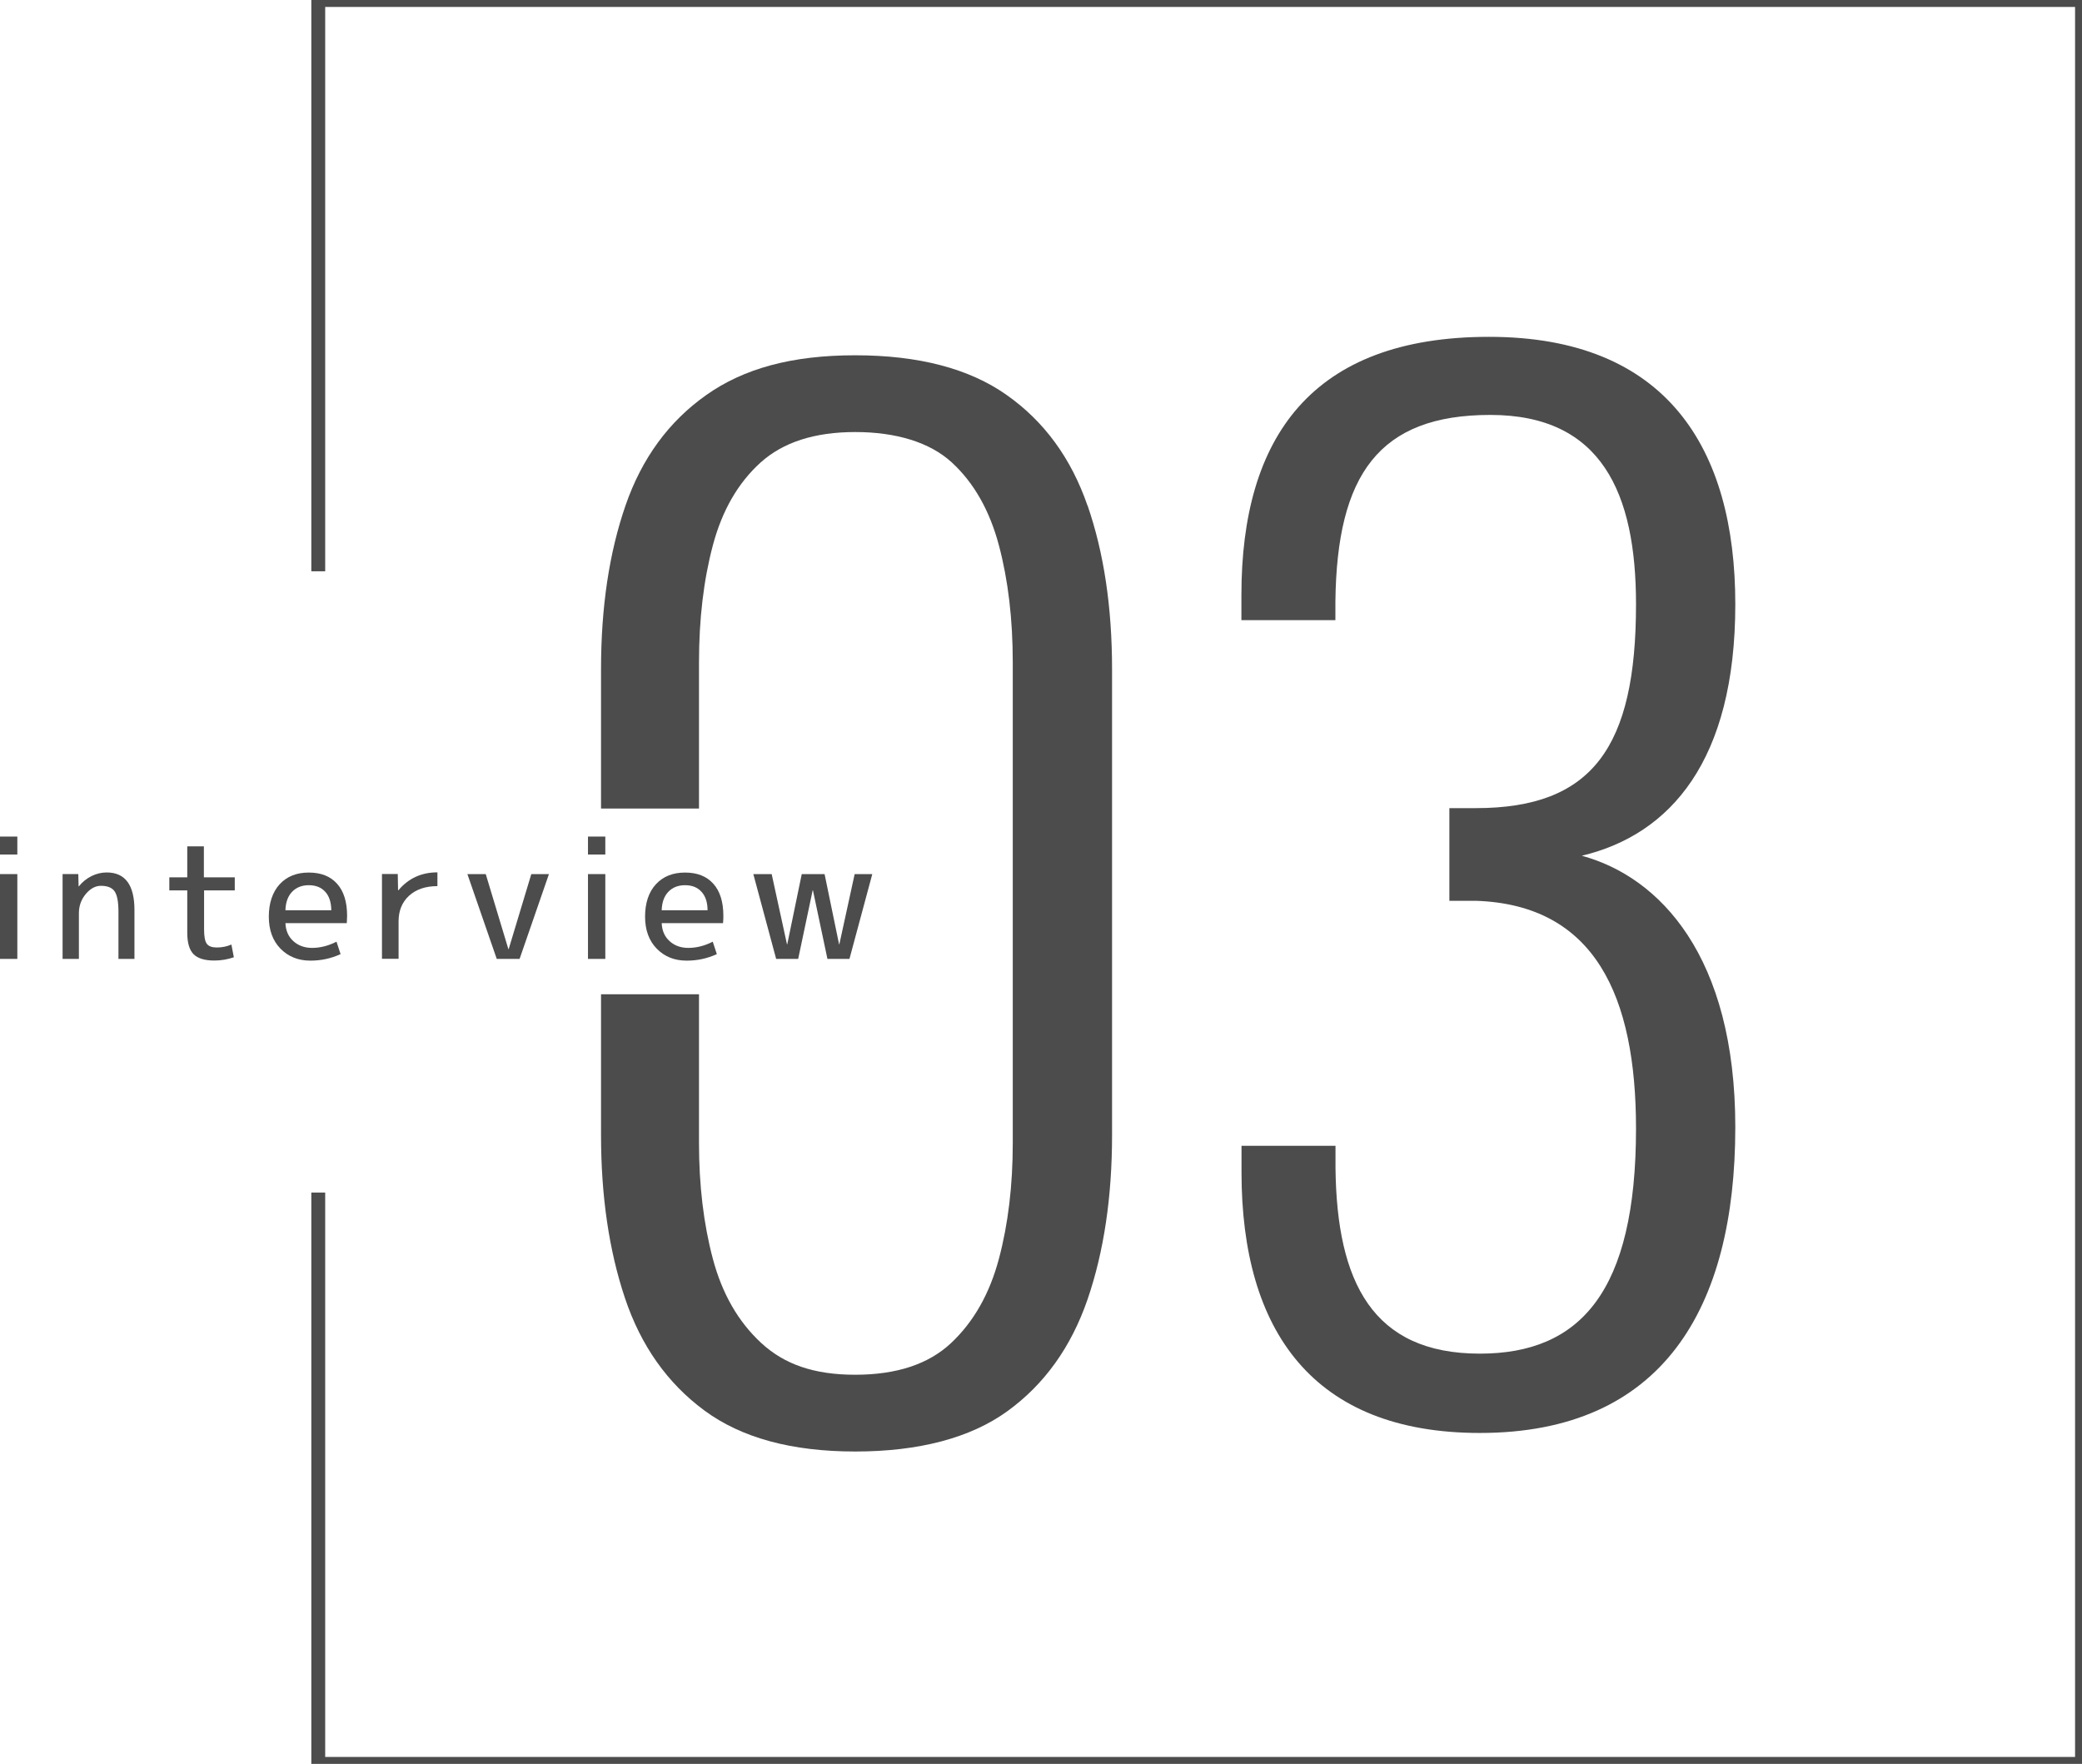
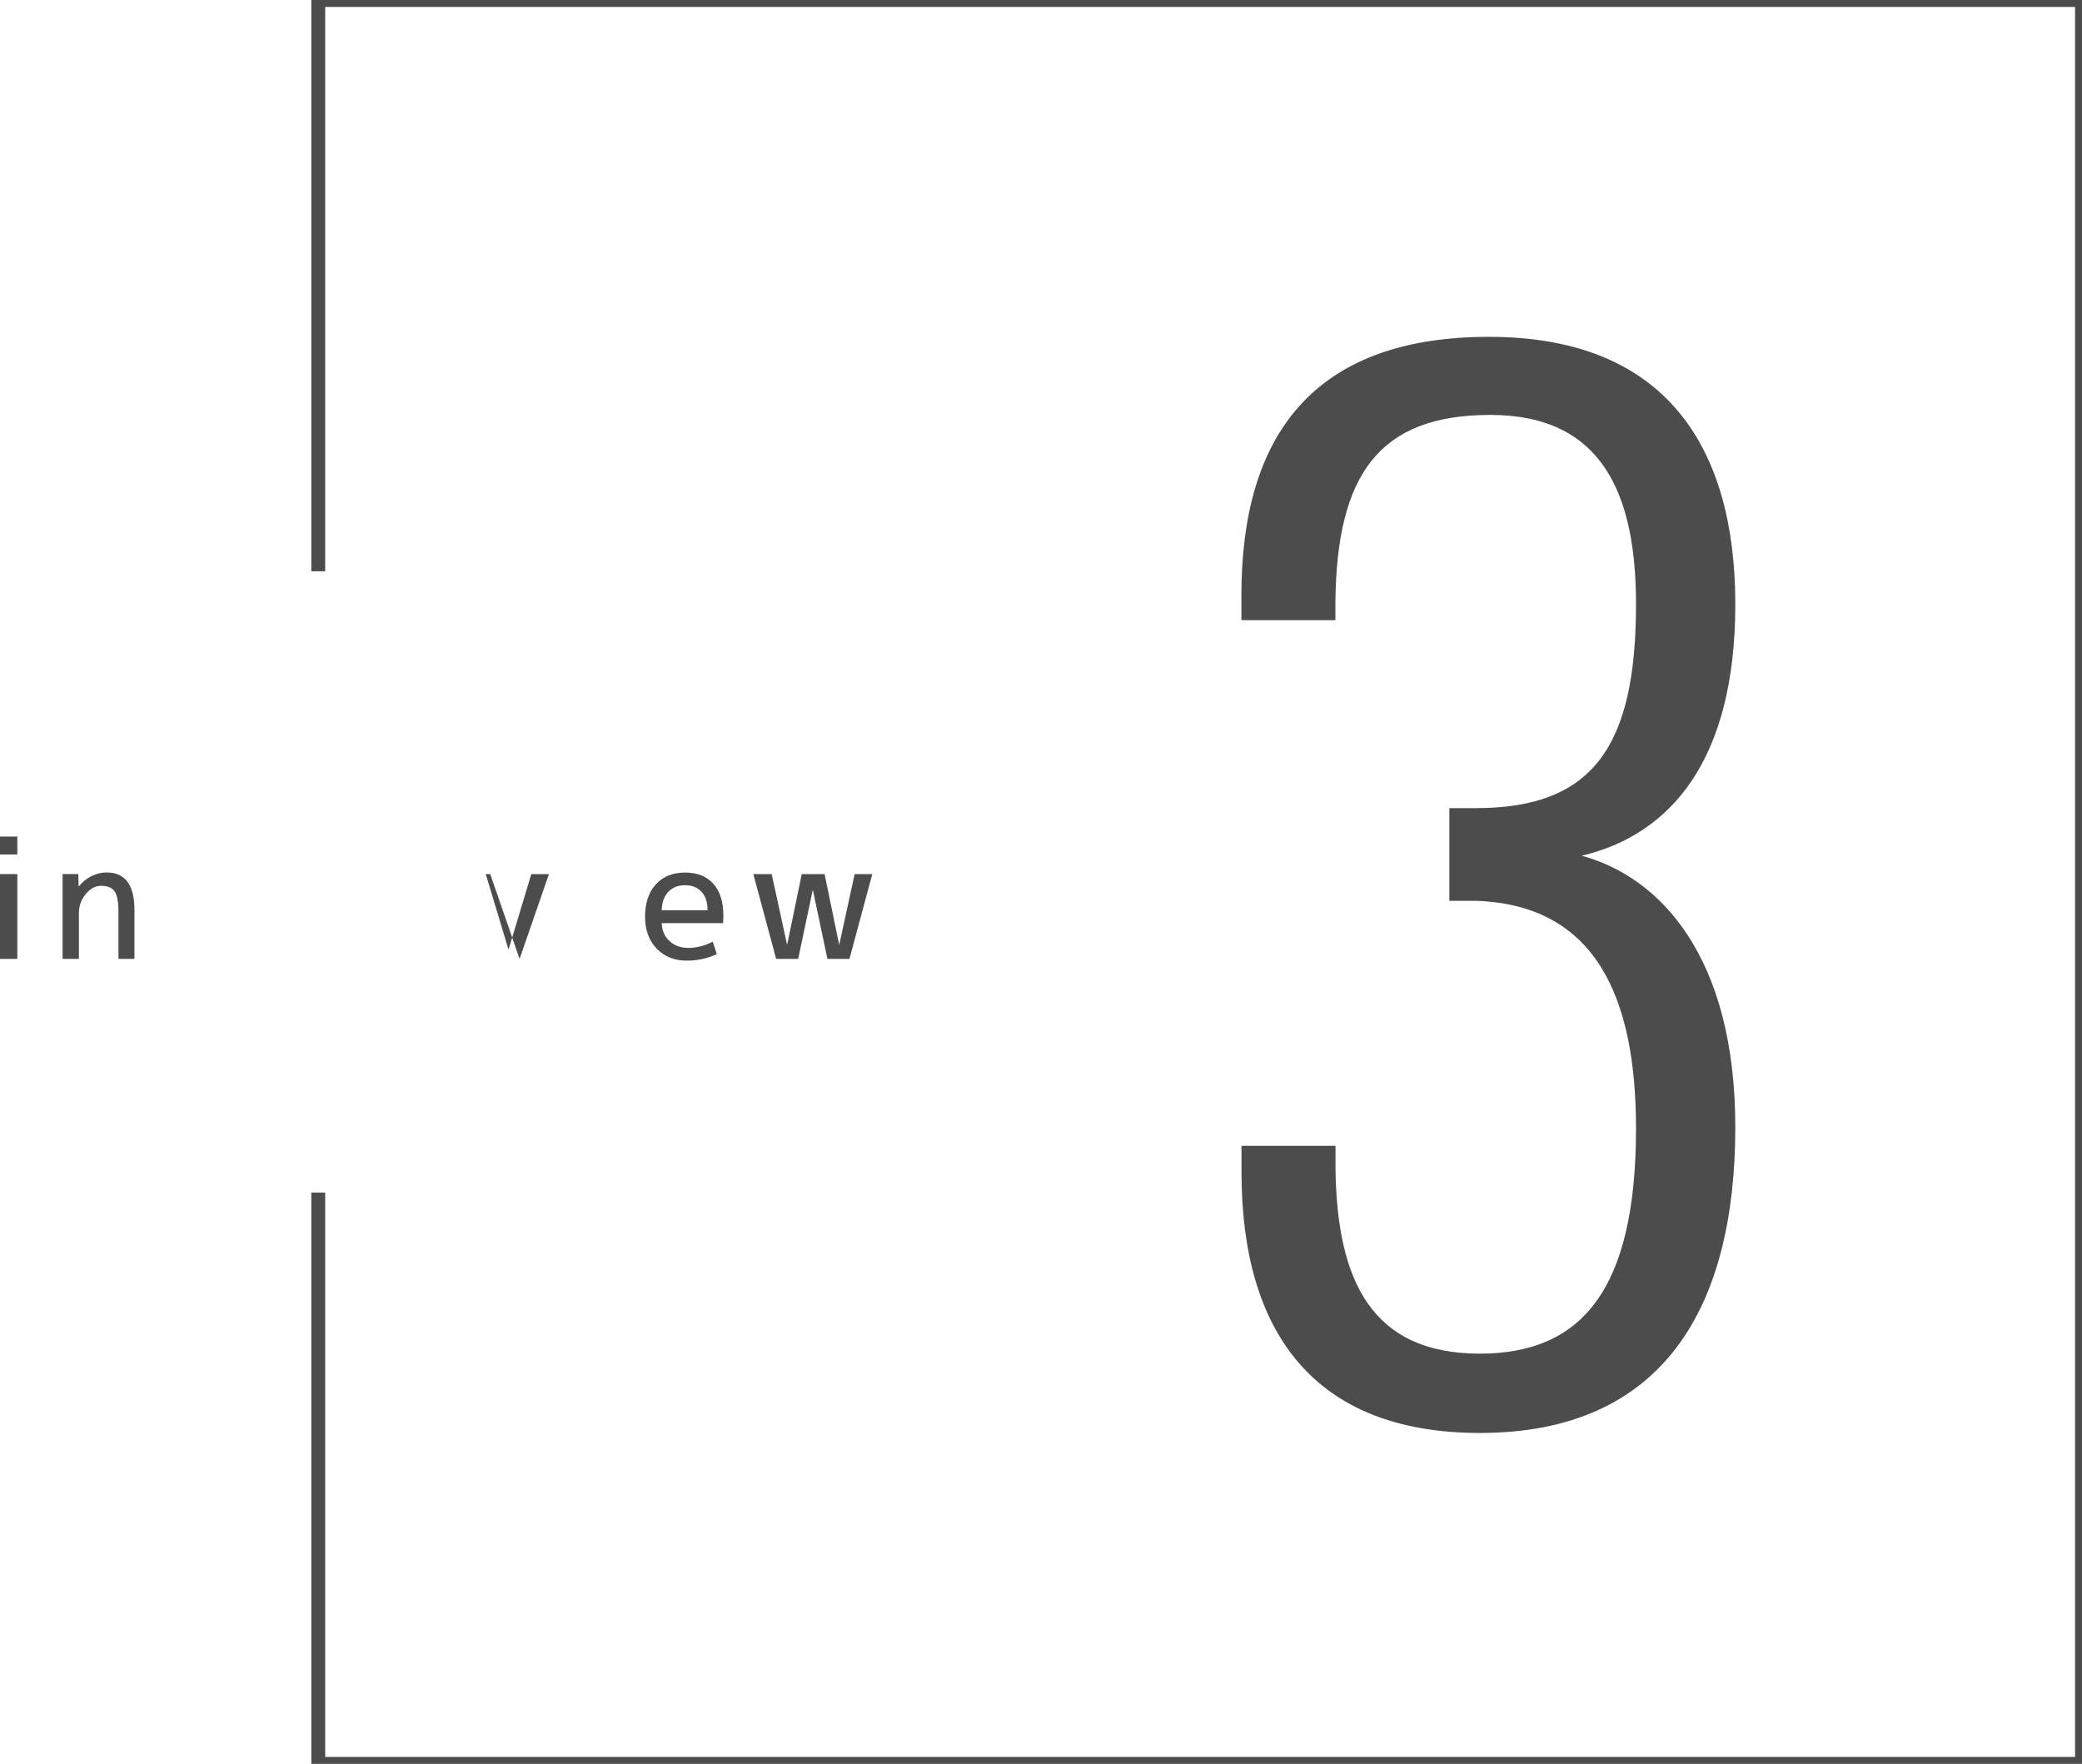
<svg xmlns="http://www.w3.org/2000/svg" id="_レイヤー_2" viewBox="0 0 204.24 173.02">
  <defs>
    <style>.cls-1{fill:#4c4c4c;}.cls-2{fill:none;stroke:#4c4c4c;stroke-miterlimit:10;stroke-width:1.36px;}</style>
  </defs>
  <g id="_レイヤー_1-2">
    <polyline class="cls-2" points="31.22 116.98 31.22 173.02 204.24 173.02 204.24 0 31.22 0 31.22 56.04" />
    <path class="cls-1" d="M121.79,114.99v-2.6h9.22v2.21c.13,11.17,3.64,18.18,14.16,18.18,9.87,0,15.32-6.1,15.32-22.08,0-12.99-4.03-21.95-15.71-22.34h-2.6v-9.09h2.6c11.43,0,15.71-5.97,15.71-20,0-10.91-3.38-18.57-14.29-18.57s-15.06,5.84-15.2,18.31v1.82h-9.22v-2.47c0-15.45,6.88-25.32,24.29-25.32s24.16,10.91,24.16,26.23-6.36,22.6-15.06,24.67c7.66,2.08,15.06,9.87,15.06,26.62,0,17.79-7.14,30-25.06,30-16.36,0-23.38-10-23.38-25.58Z" />
    <path class="cls-1" d="M0,83.82v-1.76h1.7v1.76H0ZM0,94.06v-8.32h1.7v8.32H0Z" />
    <path class="cls-1" d="M7.68,85.74l.03,1.2h.03c.34-.43.75-.76,1.23-1s.98-.36,1.5-.36c1.81,0,2.72,1.23,2.72,3.68v4.8h-1.57v-4.64c0-.97-.13-1.63-.38-1.99s-.7-.54-1.34-.54c-.54,0-1.04.27-1.49.81-.45.54-.67,1.17-.67,1.88v4.48h-1.6v-8.32h1.52Z" />
-     <path class="cls-1" d="M20.02,86.06h3.01v1.28h-3.01v3.84c0,.69.09,1.16.27,1.4.18.24.51.36.97.36.53,0,1.01-.1,1.44-.29l.24,1.25c-.61.21-1.25.32-1.92.32-.94,0-1.62-.21-2.03-.62s-.62-1.12-.62-2.1v-4.16h-1.76v-1.28h1.76v-3.04h1.63v3.04Z" />
-     <path class="cls-1" d="M28,90.54c.03.75.29,1.34.78,1.78.49.44,1.1.66,1.83.66.8,0,1.6-.2,2.4-.61l.4,1.22c-.93.43-1.92.64-2.96.64-1.19,0-2.17-.39-2.94-1.18-.76-.78-1.14-1.83-1.14-3.14s.36-2.4,1.06-3.17c.71-.77,1.66-1.15,2.86-1.15s2.11.36,2.77,1.09c.66.73.99,1.78.99,3.15,0,.16-.01.4-.03.72h-6.02ZM28,89.29h4.5c-.01-.79-.21-1.4-.6-1.82-.39-.43-.93-.64-1.61-.64s-1.23.22-1.64.65c-.41.43-.63,1.04-.65,1.82Z" />
-     <path class="cls-1" d="M42.91,85.58v1.34c-1.17,0-2.1.32-2.79.95-.68.63-1.02,1.47-1.02,2.5v3.68h-1.63v-8.32h1.55l.03,1.6h.03c.98-1.17,2.26-1.76,3.82-1.76Z" />
-     <path class="cls-1" d="M47.65,85.74l2.22,7.36h.03l2.22-7.36h1.73l-2.88,8.32h-2.24l-2.88-8.32h1.79Z" />
-     <path class="cls-1" d="M57.68,83.82v-1.76h1.7v1.76h-1.7ZM57.68,94.06v-8.32h1.7v8.32h-1.7Z" />
+     <path class="cls-1" d="M47.65,85.74l2.22,7.36h.03l2.22-7.36h1.73l-2.88,8.32l-2.88-8.32h1.79Z" />
    <path class="cls-1" d="M64.91,90.54c.03.75.29,1.34.78,1.78.48.44,1.1.66,1.83.66.8,0,1.6-.2,2.4-.61l.4,1.22c-.93.43-1.91.64-2.96.64-1.2,0-2.17-.39-2.94-1.18-.76-.78-1.14-1.83-1.14-3.14s.35-2.4,1.06-3.17c.71-.77,1.66-1.15,2.86-1.15s2.11.36,2.77,1.09.99,1.78.99,3.15c0,.16,0,.4-.03.72h-6.02ZM64.91,89.29h4.5c0-.79-.21-1.4-.6-1.82-.39-.43-.93-.64-1.61-.64s-1.23.22-1.64.65c-.41.43-.63,1.04-.65,1.82Z" />
    <path class="cls-1" d="M75.7,85.74l1.5,6.88h.03l1.42-6.88h2.24l1.42,6.88h.03l1.5-6.88h1.73l-2.24,8.32h-2.16l-1.42-6.72h-.03l-1.42,6.72h-2.16l-2.24-8.32h1.79Z" />
-     <path class="cls-1" d="M106.68,49.59c-1.6-4.63-4.24-8.25-7.92-10.84-3.68-2.6-8.64-3.9-14.87-3.9s-10.93,1.3-14.61,3.9c-3.68,2.6-6.32,6.21-7.92,10.84-1.6,4.63-2.4,9.98-2.4,16.04v13.68h9.61v-14.33c0-4.24.45-8.07,1.36-11.49.91-3.42,2.47-6.12,4.68-8.12,2.21-1.99,5.3-2.99,9.29-2.99s7.32,1,9.48,2.99c2.16,1.99,3.7,4.7,4.61,8.12.91,3.42,1.36,7.25,1.36,11.49v47.14c0,4.16-.45,7.94-1.36,11.36-.91,3.42-2.47,6.17-4.68,8.25-2.21,2.08-5.35,3.12-9.42,3.12s-6.97-1.04-9.22-3.12c-2.25-2.08-3.83-4.83-4.74-8.25-.91-3.42-1.36-7.21-1.36-11.36v-14.59h-9.61v13.81c0,5.97.78,11.3,2.34,15.97s4.16,8.36,7.79,11.04c3.64,2.69,8.57,4.03,14.8,4.03s11.3-1.32,14.94-3.96c3.64-2.64,6.25-6.3,7.86-10.97,1.6-4.68,2.4-10.04,2.4-16.1v-45.72c0-6.06-.8-11.41-2.4-16.04Z" />
  </g>
</svg>